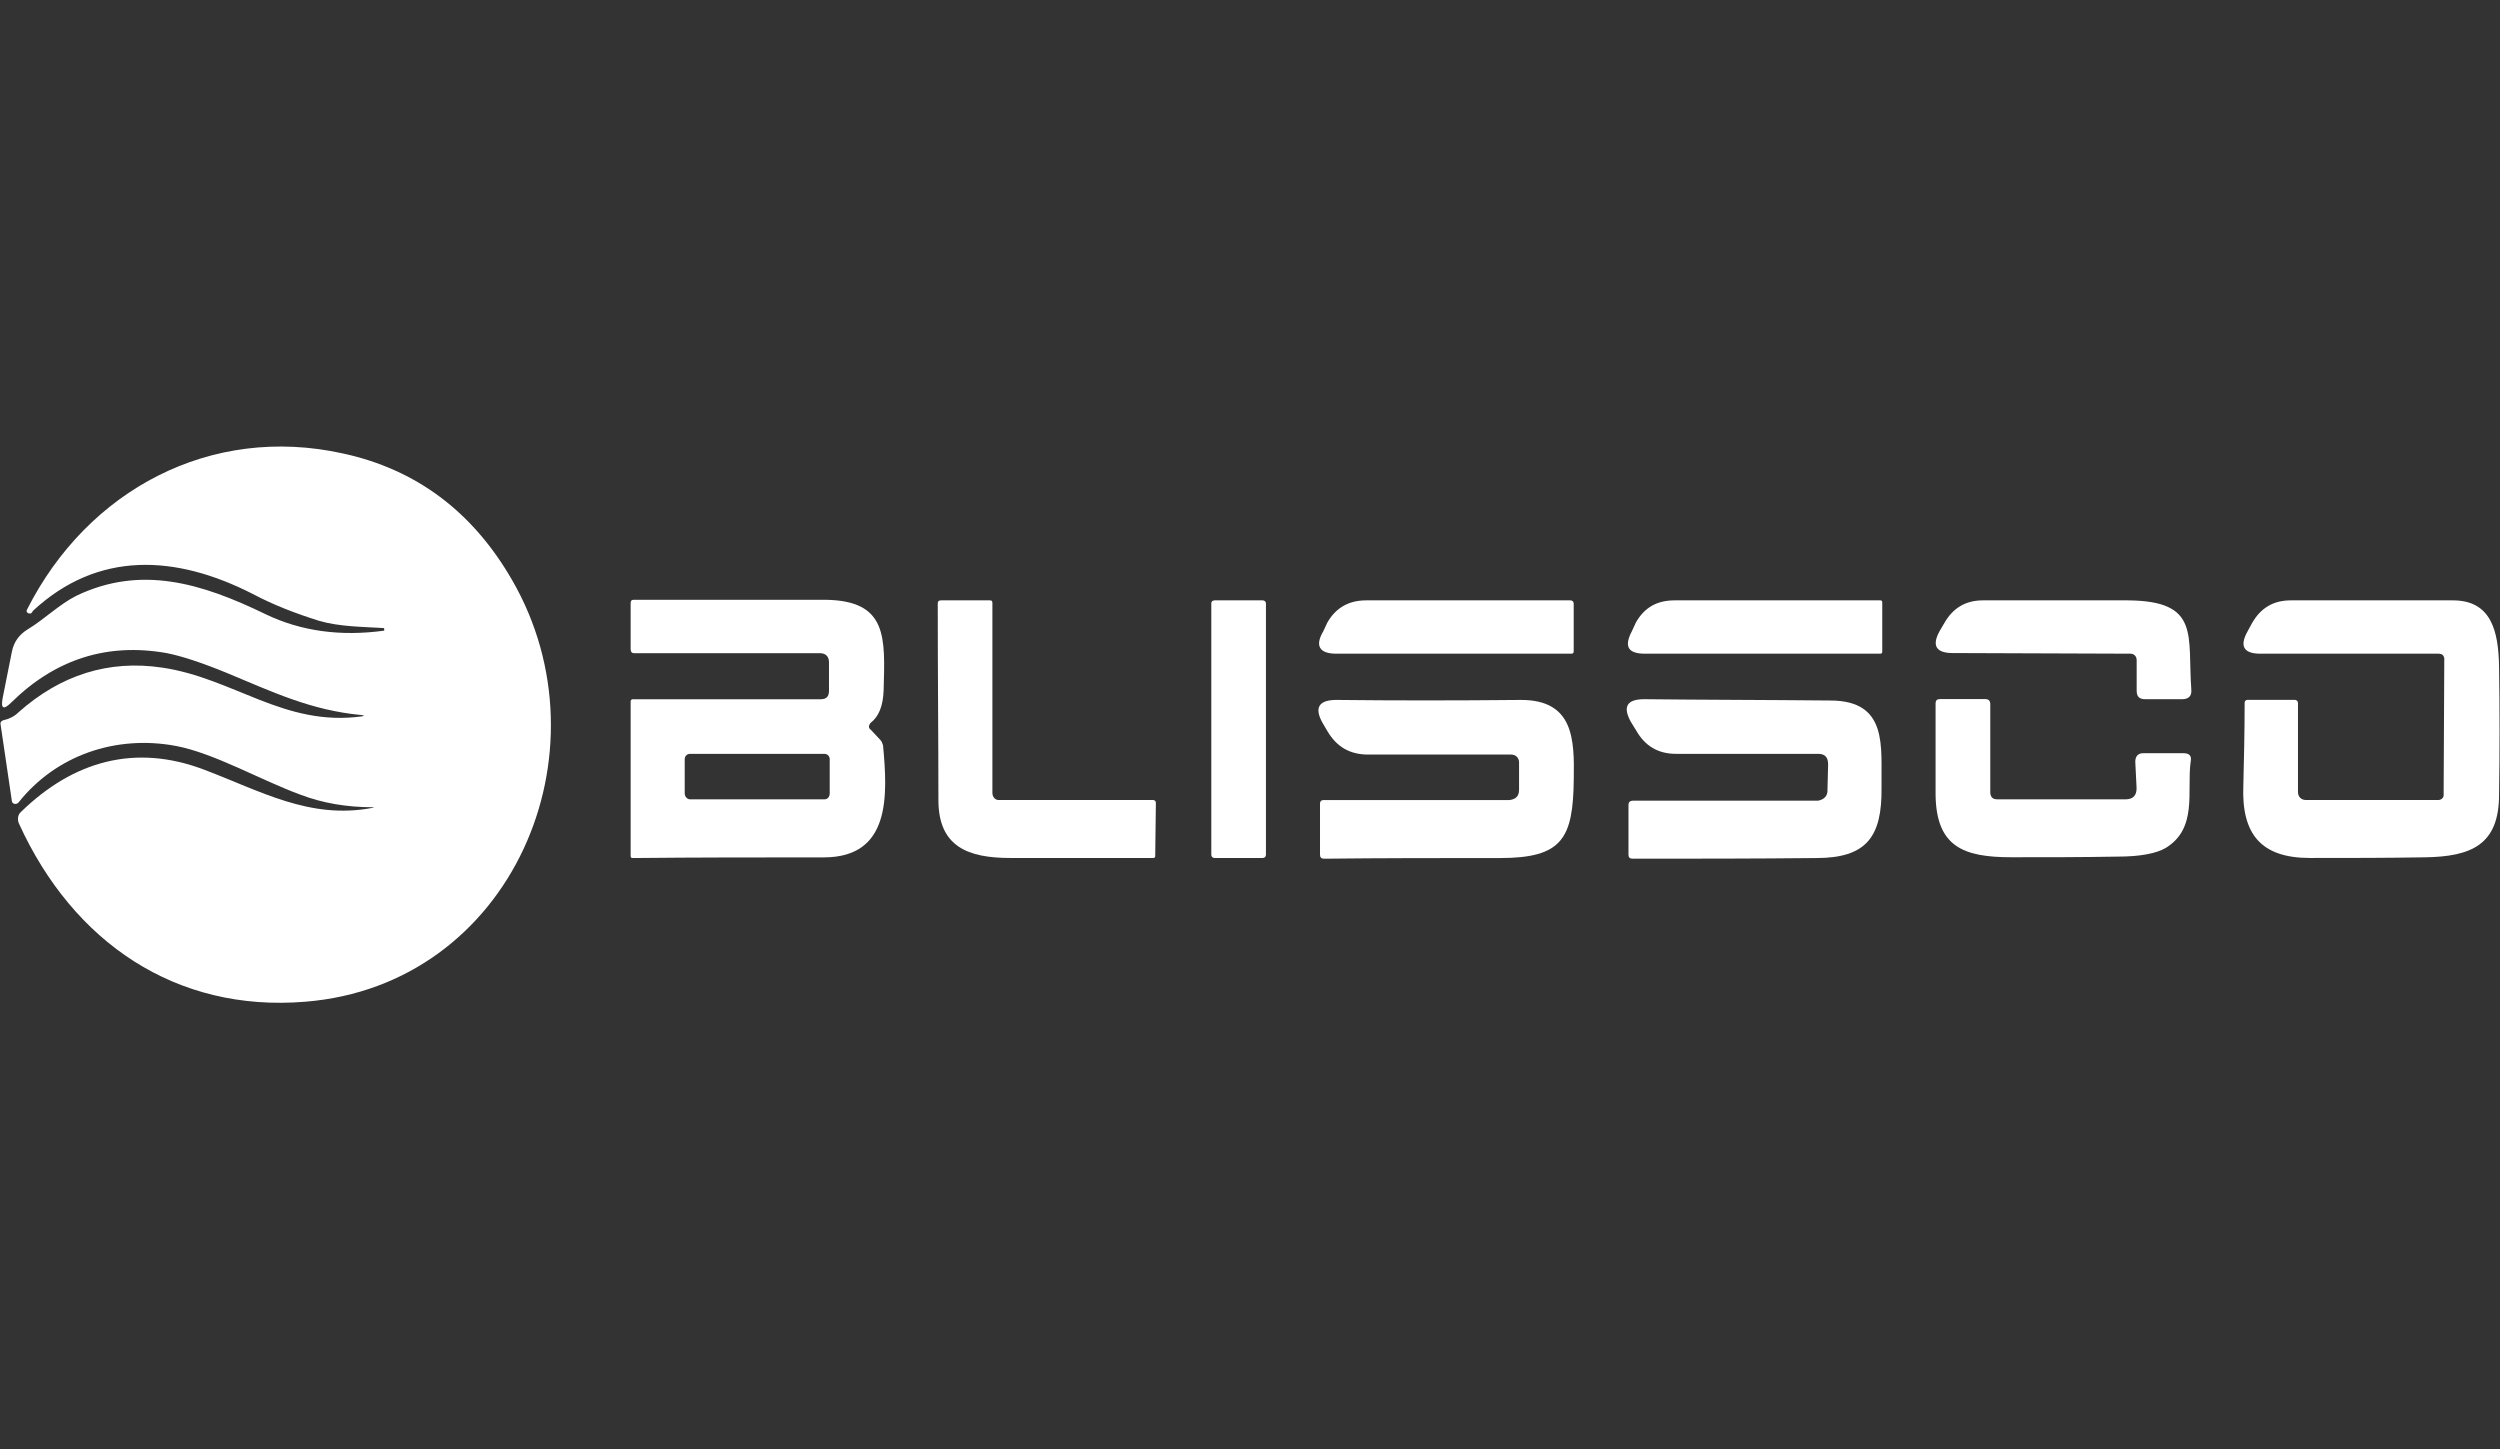
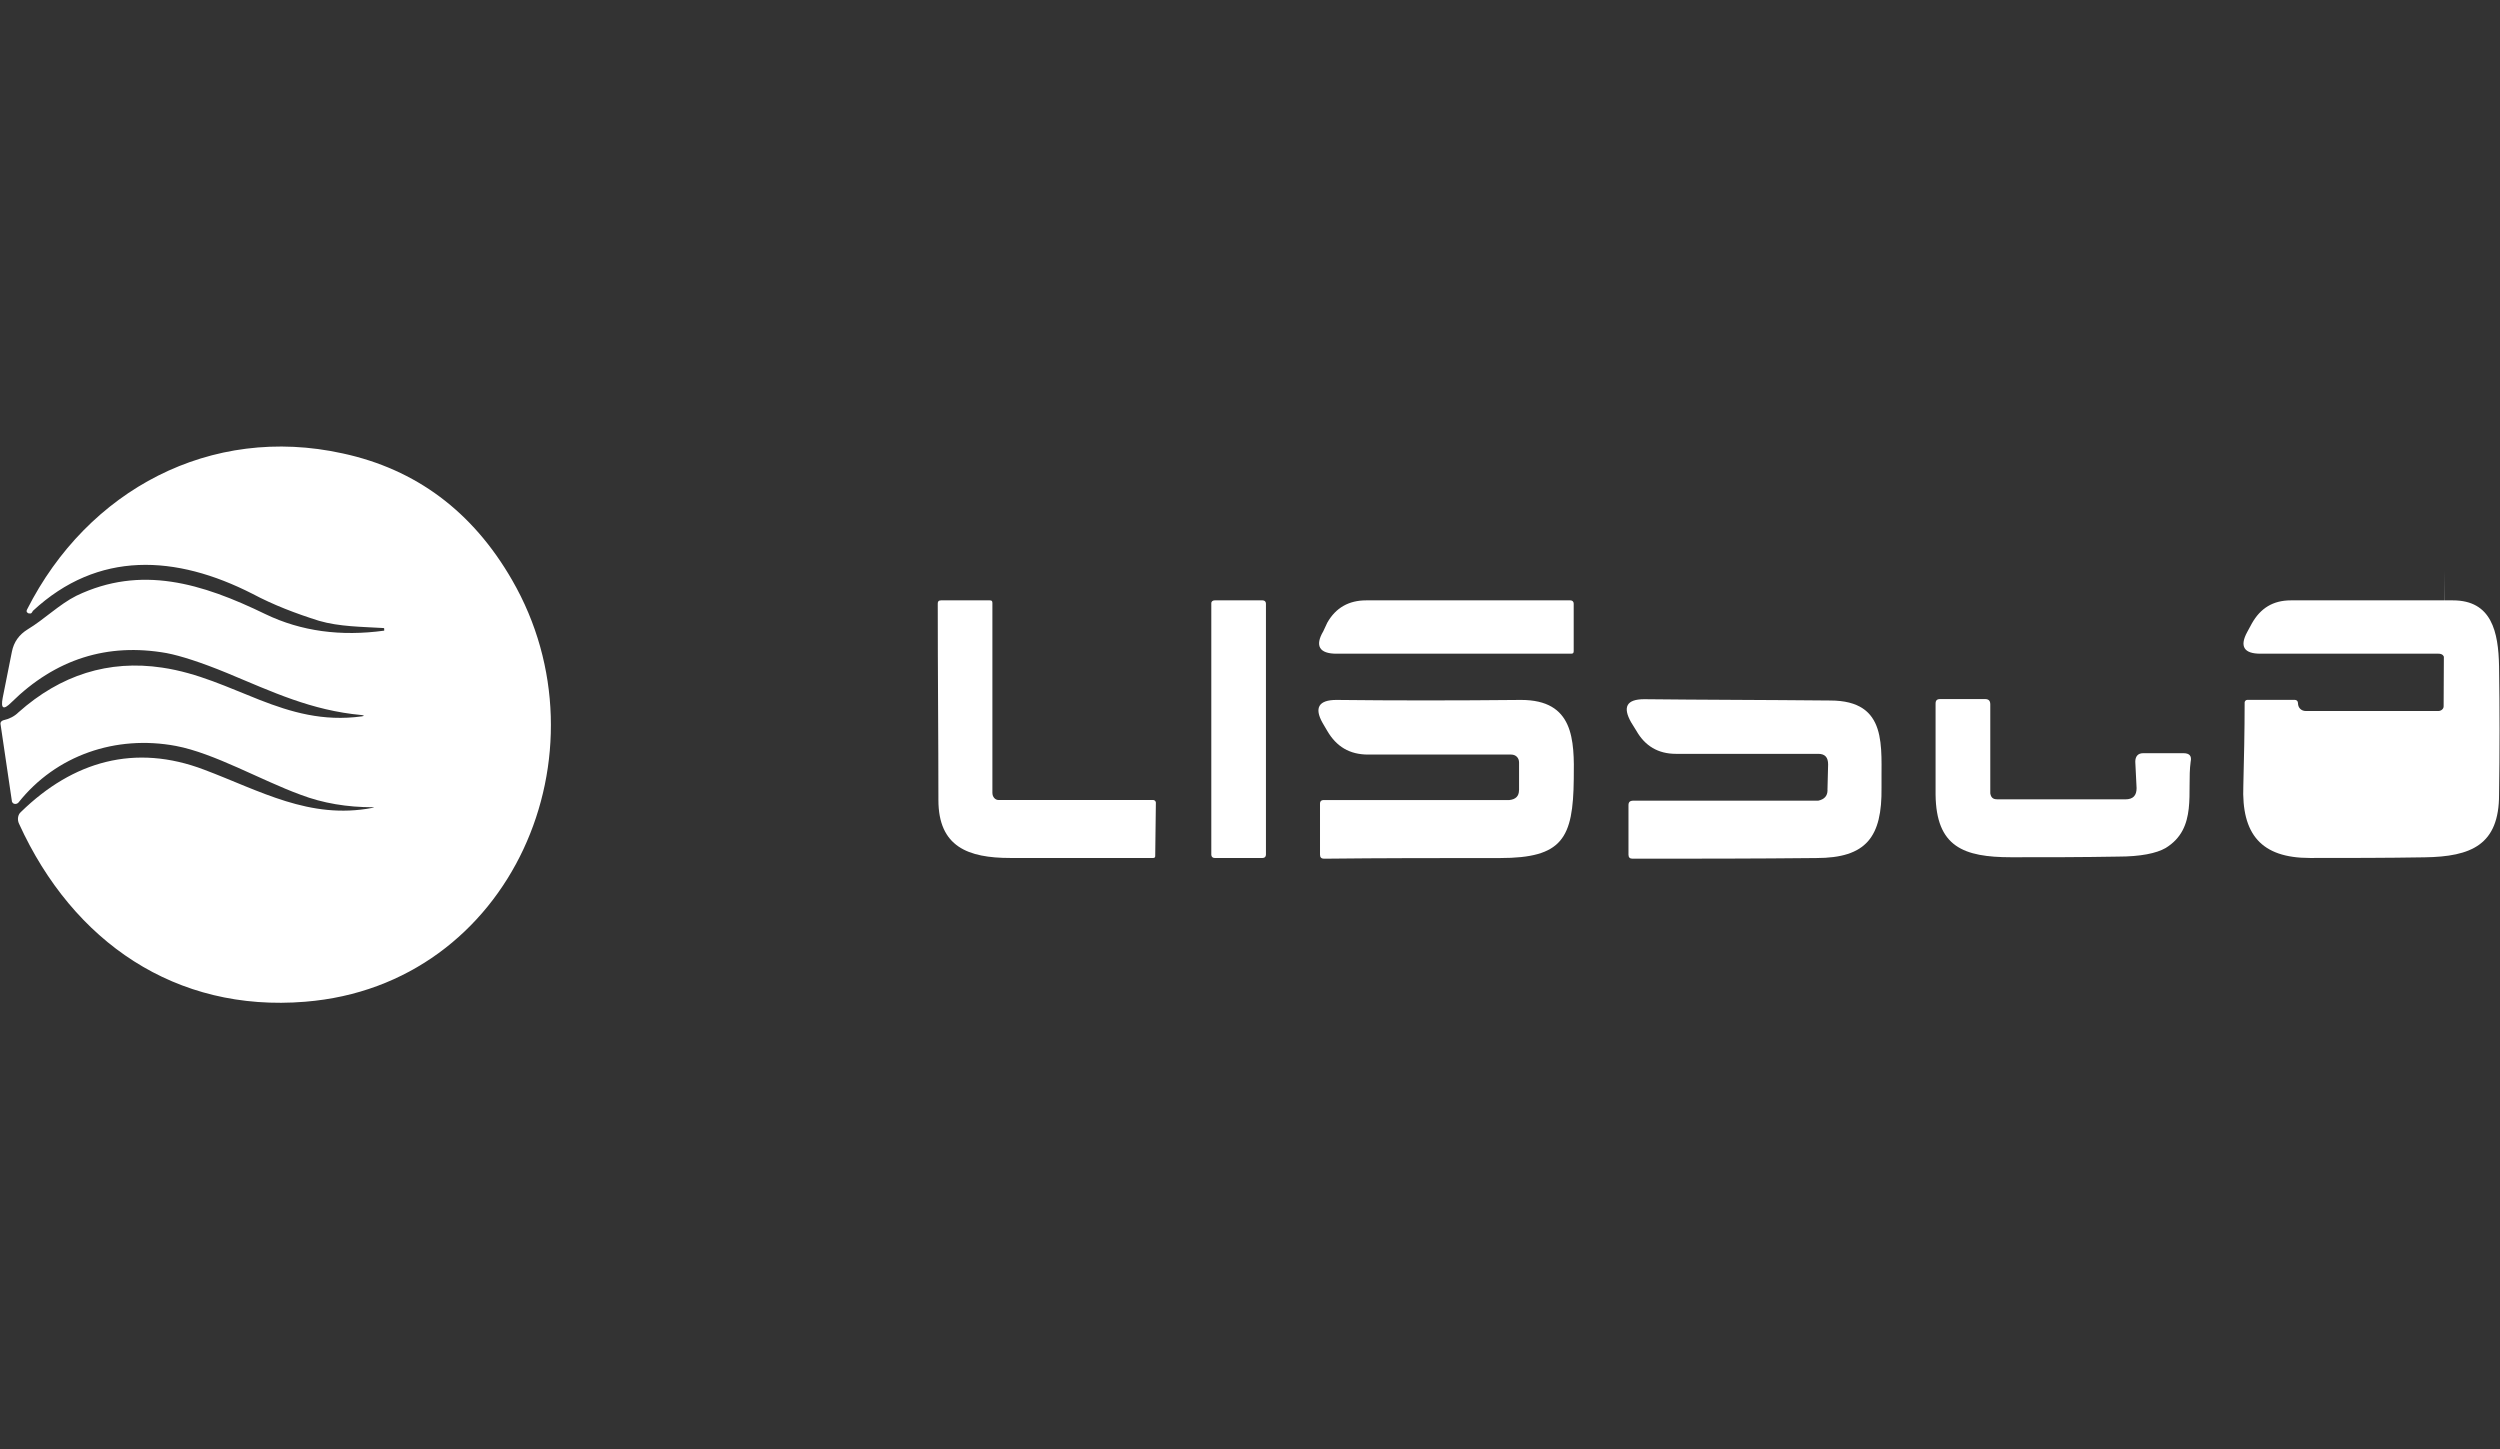
<svg xmlns="http://www.w3.org/2000/svg" id="Livello_1" data-name="Livello 1" viewBox="0 0 345 200">
  <rect x="0" y="0" width="345" height="200" fill="#333333" stroke="none" />
  <defs>
    <style>
      .cls-1 {
        fill: none;
      }

      .cls-1, .cls-2 {
        stroke-width: 0px;
      }

      .cls-2 {
        fill: #fff;
      }
    </style>
  </defs>
  <rect class="cls-1" width="345" height="200" />
  <g>
    <path class="cls-2" d="m51.47,111.4c-3.55,0-6.91-.55-10-1.73-5.46-2-11.91-5.73-17.19-6.73-8.28-1.55-16.55,1.27-21.74,7.82-.18.18-.45.27-.73.09-.09-.09-.18-.18-.18-.36L.09,100.04c-.09-.36.09-.55.36-.64.82-.18,1.55-.55,2.09-1.09,5.82-5.18,12.46-7.28,19.83-6.18,9.91,1.46,16.83,8.19,27.56,6.73q.55-.09,0-.18c-7-.64-12.28-3.18-18.64-5.82-3.55-1.46-6.37-2.36-8.28-2.73-8.19-1.46-15.37.82-21.46,6.82-1.09,1.09-1.46.82-1.18-.64l1.27-6.37c.27-1.36,1-2.36,2.18-3.09,2.27-1.36,4.37-3.46,6.73-4.64,8.91-4.27,17.28-1.73,26.1,2.55,4.91,2.36,10.37,3.09,16.37,2.27h0v-.27q0-.09-.09-.09c-3-.18-6.09-.18-8.91-1-3.18-1-6.28-2.18-9.19-3.73-10.55-5.37-21.28-6-30.29,2.36-.18.36-.27.36-.36.36-.18,0-.27,0-.36-.09-.18-.09-.18-.27-.09-.45,8.37-16.55,25.37-25.56,43.56-21.55,10.1,2.18,17.92,8,23.37,17.46,13.73,23.74,0,55.93-28.56,58.21-17.83,1.46-32.01-8.19-39.47-24.56-.27-.55-.18-1.27.27-1.64,7.18-7,15.73-9.46,25.28-5.82,7.73,2.91,14.55,6.91,23.19,5.27q.45-.09.09-.09Z" />
-     <path class="cls-2" d="m120.14,100.67l1.36,1.46c.18.18.27.45.36.73.64,6.91,1.09,15.46-8.19,15.46s-17.55,0-26.37.09c-.18,0-.27-.09-.27-.27v-21.37c0-.18.18-.27.27-.27h25.92c.82,0,1.18-.36,1.18-1.18v-3.91c0-.82-.45-1.27-1.27-1.27h-25.65c-.27,0-.45-.18-.45-.55v-6.37c0-.36.18-.45.45-.45h26.37c8.73.09,8.28,5.27,8.09,12.55-.09,2.09-.64,3.55-1.82,4.46-.27.36-.27.64,0,.91Zm-5.64,4.09c0-.45-.36-.73-.73-.73h-18.55c-.45,0-.73.36-.73.73v4.73c0,.45.36.82.73.82h18.55c.45,0,.73-.36.73-.82v-4.73Z" />
    <path class="cls-2" d="m136.96,109.49c0,.45.36.91.82.91h21.37c.18,0,.36.18.36.36h0l-.09,7.37c0,.18-.09.27-.27.27h-19.74c-5.82,0-9.91-1.55-9.91-8,0-8.37-.09-17.46-.09-27.1,0-.27.09-.45.45-.45h6.73c.27,0,.36.09.36.36v26.28Z" />
    <path class="cls-2" d="m167.61,82.85h6.64c.27,0,.45.18.45.45v34.65c0,.27-.18.45-.45.45h-6.64c-.27,0-.45-.18-.45-.45v-34.74c0-.18.18-.36.45-.36Z" />
    <path class="cls-2" d="m183.16,85.94c1.18-2.09,3-3.09,5.37-3.09h28.19c.27,0,.45.18.45.45v6.55c0,.27-.09.36-.36.36h-32.38c-2.36,0-3-1.09-1.82-3.09l.55-1.18Z" />
-     <path class="cls-2" d="m225.73,85.94c1.18-2.09,2.91-3.09,5.37-3.09h28.38c.18,0,.27.09.27.27v6.82c0,.18-.09.27-.27.27h-32.47c-2.36,0-2.91-1-1.82-3.09l.55-1.18Z" />
-     <path class="cls-2" d="m294.85,91.03c0-.45-.36-.82-.82-.82l-24.56-.09c-2.27,0-2.91-1-1.82-3l.64-1.09c1.18-2.09,2.91-3.18,5.37-3.18h20.01c10,.09,8.19,4.82,8.73,12.28.09.91-.36,1.36-1.27,1.36h-5.09c-.82,0-1.18-.36-1.18-1.18v-4.27Z" />
-     <path class="cls-2" d="m337.32,91.03c0-.55-.27-.82-.82-.82h-24.56c-2.27,0-2.91-1-1.82-3l.64-1.18c1.18-2.09,2.91-3.18,5.37-3.18h22.37c5.37,0,6.28,4.37,6.37,9.09.09,5.91.09,11.82,0,17.73,0,6.91-3.82,8.55-10.28,8.64-5.27.09-10.55.09-15.82.09-6.73,0-9.46-3.27-9.19-10,.09-3.64.18-7.46.18-11.46,0-.18.18-.36.36-.36h6.55c.27,0,.45.18.45.45v12.28c0,.64.45,1.09,1.09,1.09h18.28c.36,0,.73-.27.73-.64h0l.09-18.74Z" />
+     <path class="cls-2" d="m337.32,91.03c0-.55-.27-.82-.82-.82h-24.56c-2.27,0-2.91-1-1.82-3l.64-1.18c1.18-2.09,2.91-3.18,5.37-3.18h22.37c5.37,0,6.28,4.37,6.37,9.09.09,5.91.09,11.82,0,17.73,0,6.91-3.82,8.55-10.28,8.64-5.27.09-10.55.09-15.82.09-6.73,0-9.46-3.27-9.19-10,.09-3.64.18-7.46.18-11.46,0-.18.18-.36.36-.36h6.55c.27,0,.45.18.45.45c0,.64.45,1.09,1.09,1.09h18.28c.36,0,.73-.27.73-.64h0l.09-18.74Z" />
    <path class="cls-2" d="m209.63,109.04v-3.82c0-.64-.45-1.09-1.09-1.09h-19.74c-2.55,0-4.37-1.09-5.64-3.27l-.64-1.09c-1.18-2.09-.55-3.18,1.91-3.18,7.91.09,16.37.09,25.47,0,7.28,0,7.37,5.46,7.28,10.91-.09,8.19-1.55,10.91-10.19,10.91-8.19,0-16.28,0-24.28.09-.36,0-.55-.18-.55-.55v-7.09c0-.27.18-.45.45-.45h25.65c.91-.09,1.36-.55,1.36-1.36Z" />
    <path class="cls-2" d="m252.19,109.04l.09-3.55c0-1-.45-1.46-1.36-1.46h-19.64c-2.46,0-4.27-1.09-5.46-3.18l-.73-1.18c-1.18-2.09-.64-3.18,1.82-3.18,7.91.09,16.46.09,25.65.18,8.09,0,7,6.46,7.09,12.01.09,6.82-2.09,9.73-9,9.73-8.46.09-16.92.09-25.37.09-.36,0-.55-.18-.55-.55v-6.82c0-.45.18-.64.73-.64h25.47c.82-.18,1.27-.64,1.27-1.46Z" />
    <path class="cls-2" d="m275.57,110.31h17.73c1.09,0,1.55-.55,1.55-1.55l-.18-3.64c0-.73.36-1.18,1.09-1.18h5.55c.82,0,1.18.36,1,1.18-.55,4.09,1,9.19-3.46,11.91-1.27.73-3.46,1.18-6.55,1.18-4.91.09-9.82.09-14.73.09-6.64,0-10.37-1.46-10.46-8.64v-12.55c0-.45.18-.64.64-.64h6.18c.45,0,.73.18.73.73v12.28c.09.55.36.82.91.82Z" />
  </g>
</svg>